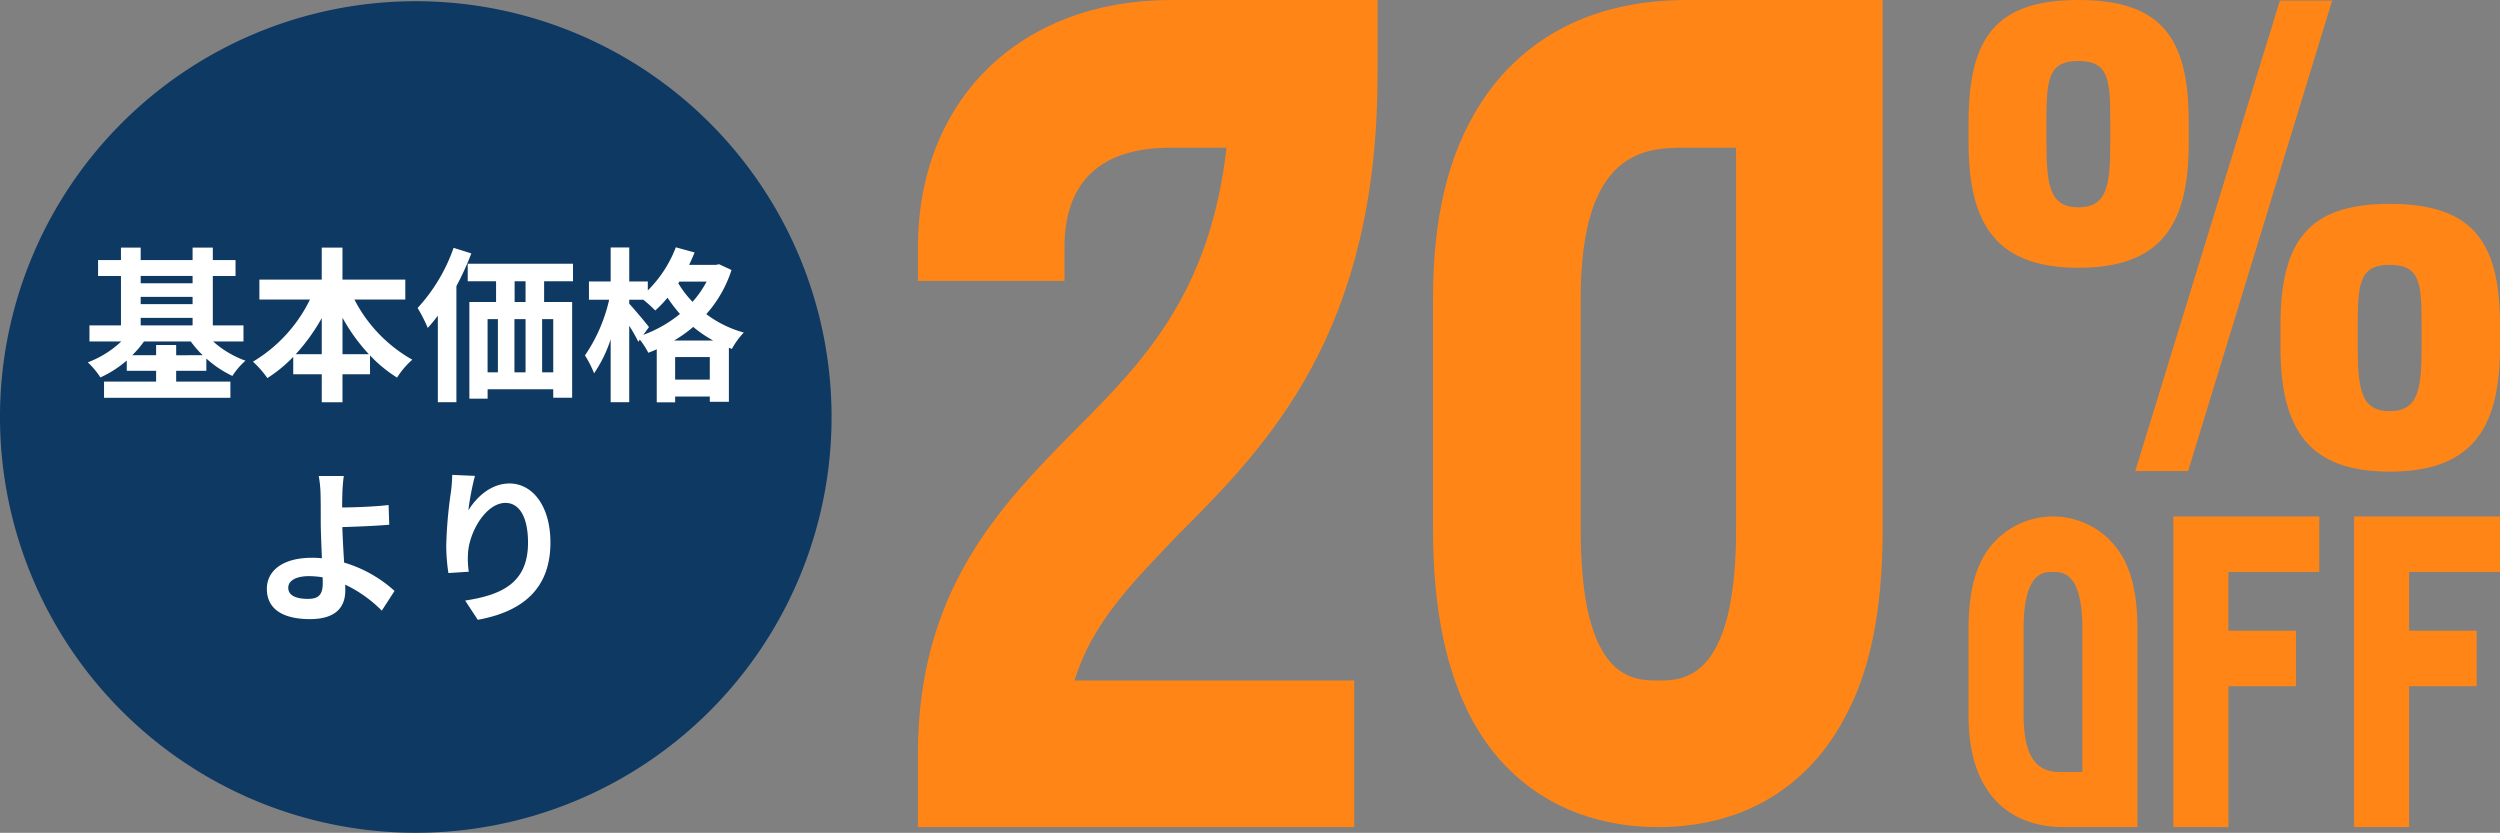
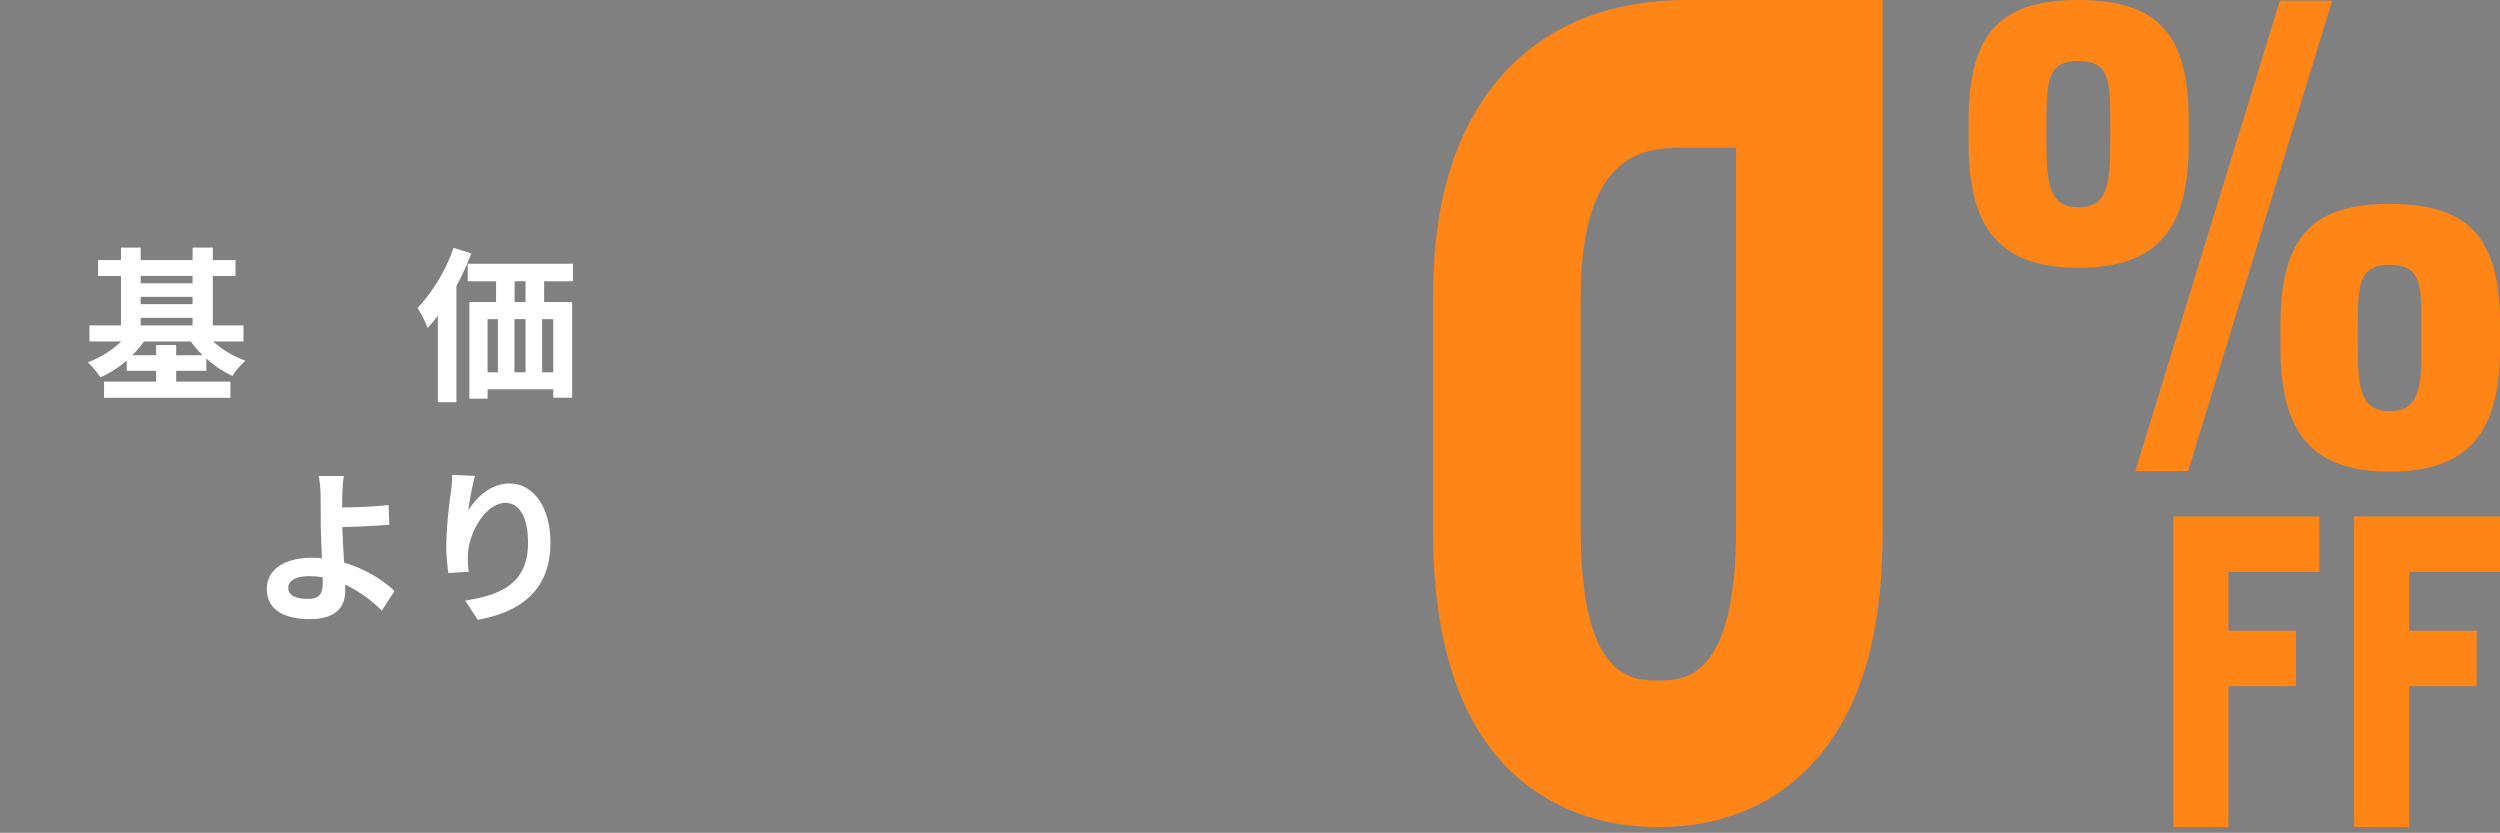
<svg xmlns="http://www.w3.org/2000/svg" width="320" height="106.597" viewBox="0 0 320 106.597">
  <rect x="0" y="0" width="320" height="106.597" fill="#808080" stroke="none" />
  <g id="グループ_26425" data-name="グループ 26425" transform="translate(-523 -3937)">
-     <path id="パス_117126" data-name="パス 117126" d="M476.113,469.595c0-18.9,13.073-31.688,32.4-31.688h26.43v9.52c0,33.109-14.067,47.46-25.436,58.829-6.11,6.394-11.084,11.367-13.357,18.757h35.809v18.757H476.113v-9.378c0-21.031,10.657-31.83,20.036-41.35,8.952-8.952,17.336-17.62,19.468-36.234h-7.105c-8.952,0-13.641,4.263-13.641,12.789v4.262H476.113Z" transform="translate(164.382 3499.093)" fill="#ff8616" />
    <path id="パス_117127" data-name="パス 117127" d="M633.215,437.907h25.009v67.78c0,10.232-1.563,18.189-4.973,24.3-4.832,8.952-13.215,13.783-23.731,13.783s-19.04-4.831-23.872-13.783c-3.268-6.11-4.973-14.068-4.973-24.3V476.131c0-10.515,1.989-18.614,6.11-25.009C610.622,445.154,618.295,437.907,633.215,437.907Zm-13.641,67.78c0,19.326,6.678,19.326,9.946,19.326,3.126,0,9.947,0,9.947-19.326V456.806h-6.252c-5.116,0-13.641,0-13.641,19.325Z" transform="translate(105.752 3499.093)" fill="#ff8616" />
    <path id="パス_117128" data-name="パス 117128" d="M730.186,456.195v-2.676c0-10.928,3.643-15.611,14.051-15.611s14.124,4.609,14.124,15.463v2.974c0,10.631-3.792,15.834-14.124,15.834C733.978,472.178,730.186,466.9,730.186,456.195Zm18.139-.446V453.89c0-5.65-.074-8.177-4.088-8.177-3.94,0-4.089,2.453-4.089,8.1v2.008c0,5.575.3,8.623,4.089,8.623C748.1,464.446,748.325,461.324,748.325,455.749Zm21.708-17.767h6.69L758.286,498.2h-6.764Zm.075,44.307v-2.676c0-10.854,3.568-15.612,13.975-15.612s14.125,4.609,14.125,15.463v2.9c0,10.705-3.866,15.909-14.125,15.909S770.107,492.993,770.107,482.288Zm18.064-.372v-2.008c0-5.65-.074-8.1-4.089-8.1-3.94,0-4.088,2.453-4.088,8.1v2.008c0,5.576.3,8.624,4.088,8.624C787.948,490.54,788.171,487.418,788.171,481.916Z" transform="translate(44.792 3499.093)" fill="#ff8616" />
-     <path id="パス_117129" data-name="パス 117129" d="M742.352,602.558c-5.549,0-8.43-2.668-9.871-4.909-1.547-2.4-2.294-5.5-2.294-9.391v-11.1c0-3.842.587-6.83,1.868-9.124a10.252,10.252,0,0,1,17.874,0c1.28,2.294,1.867,5.282,1.867,9.124v25.4Zm-5.122-14.3c0,7.257,3.2,7.257,5.122,7.257h2.4V577.16c0-7.257-2.561-7.257-3.789-7.257-1.174,0-3.734,0-3.734,7.257Z" transform="translate(44.792 3440.304)" fill="#ff8616" />
    <path id="パス_117130" data-name="パス 117130" d="M779.711,602.558V562.807h18.675v7.1H786.754v7.524H795.4v7.1h-8.644v18.035Z" transform="translate(21.482 3440.304)" fill="#ff8616" />
    <path id="パス_117131" data-name="パス 117131" d="M823.414,602.558V562.807h18.675v7.1H830.457v7.524H839.1v7.1h-8.644v18.035Z" transform="translate(0.911 3440.304)" fill="#ff8616" />
-     <path id="パス_117318" data-name="パス 117318" d="M53.22,0A53.22,53.22,0,1,1,0,53.22,53.22,53.22,0,0,1,53.22,0Z" transform="translate(523 3937.156)" fill="#0e3962" />
    <path id="パス_117132" data-name="パス 117132" d="M291.41,509.8a12.481,12.481,0,0,0,4.139,2.462,9.19,9.19,0,0,0-1.677,1.953,13.661,13.661,0,0,1-3.332-2.228v1.57h-3.863v1.379h6.94v2.08H277.444v-2.08h6.665v-1.379h-3.757v-1.316a14,14,0,0,1-3.374,2.164,10,10,0,0,0-1.613-1.931,12.826,12.826,0,0,0,4.287-2.674h-4.075v-2.059h4.033V501.42H276.68v-2.038h2.929v-1.592h2.526v1.592h6.643v-1.592h2.589v1.592h2.908v2.038h-2.908v6.325h3.926V509.8Zm-1.337,1.761a13.2,13.2,0,0,1-1.528-1.761h-5.985a13.06,13.06,0,0,1-1.507,1.761h3.056V510.25h2.568v1.316Zm-7.938-10.145v.934h6.643v-.934Zm0,3.608h6.643v-.934h-6.643Zm0,2.717h6.643v-.956h-6.643Z" transform="translate(258.873 3470.906)" fill="#fff" />
-     <path id="パス_117133" data-name="パス 117133" d="M328.293,504.434a18.545,18.545,0,0,0,7.408,7.7,10.716,10.716,0,0,0-1.953,2.292,17.358,17.358,0,0,1-3.46-2.845v2.42h-3.523v3.587h-2.653v-3.587h-3.651v-2.229a18.007,18.007,0,0,1-3.311,2.717,12.515,12.515,0,0,0-1.847-2.1,18.853,18.853,0,0,0,7.3-7.959h-6.474v-2.547h7.98v-4.1h2.653v4.1h8.044v2.547Zm-4.181,7v-4.626a24.74,24.74,0,0,1-3.332,4.626Zm6.028,0a23.65,23.65,0,0,1-3.374-4.669v4.669Z" transform="translate(240.073 3470.906)" fill="#fff" />
    <path id="パス_117134" data-name="パス 117134" d="M362,498.552a36.854,36.854,0,0,1-1.91,4.181v14.858h-2.377v-11.08a16.44,16.44,0,0,1-1.295,1.57,19.209,19.209,0,0,0-1.295-2.547,22.042,22.042,0,0,0,4.606-7.7Zm9.317,3.566v2.653h3.587v12.247h-2.42v-1.083h-8.4v1.21h-2.334V504.771h3.417v-2.653h-3.629v-2.25h13.477v2.25ZM364.08,513.77H365.4v-6.813H364.08Zm3.439-6.813v6.813h1.422v-6.813Zm1.422-4.839h-1.4v2.653h1.4Zm3.544,4.839h-1.422v6.813h1.422Z" transform="translate(221.33 3470.888)" fill="#fff" />
-     <path id="パス_117135" data-name="パス 117135" d="M414.347,500.618a15.721,15.721,0,0,1-3.226,5.646,14.07,14.07,0,0,0,4.8,2.356,9.828,9.828,0,0,0-1.528,2.1l-.382-.149v6.919h-2.441v-.679h-4.436v.743h-2.356v-6.792a11.52,11.52,0,0,1-1.082.446,10.117,10.117,0,0,0-1.082-1.677l-.191.276a23.014,23.014,0,0,0-1.168-2.058v9.785h-2.377V509.49a16.981,16.981,0,0,1-2.122,4.352,12.93,12.93,0,0,0-1.168-2.293,20.673,20.673,0,0,0,3.1-7.131h-2.589v-2.335h2.78v-4.351h2.377v4.351h2.377v1.146a15.617,15.617,0,0,0,3.587-5.518l2.4.659q-.319.8-.7,1.591h3.417l.424-.084Zm-11.291,8.3a16.305,16.305,0,0,0,4.691-2.674,20.1,20.1,0,0,1-1.592-2.08,14.437,14.437,0,0,1-1.57,1.635,18.056,18.056,0,0,0-1.528-1.38h-1.8v.51c.573.615,2.165,2.5,2.526,2.992Zm8.936.722a15.807,15.807,0,0,1-2.547-1.74,16.463,16.463,0,0,1-2.441,1.74Zm-.424,5.009v-2.886h-4.436v2.886ZM407.683,502.1l-.149.212a13.173,13.173,0,0,0,1.825,2.377,12.852,12.852,0,0,0,1.8-2.589Z" transform="translate(202.286 3470.944)" fill="#fff" />
    <path id="パス_117136" data-name="パス 117136" d="M328.329,555.5c-.021.489-.021,1-.021,1.55,1.7-.022,4.182-.106,5.943-.319l.085,2.526c-1.783.149-4.287.254-6.007.3.042,1.274.128,2.971.233,4.543a16.654,16.654,0,0,1,6.452,3.628l-1.634,2.526a16.54,16.54,0,0,0-4.691-3.332c.021.275.021.531.021.742,0,1.889-.955,3.672-4.521,3.672-3.035,0-5.519-1-5.519-3.883,0-2.208,1.889-3.969,5.795-3.969a12.077,12.077,0,0,1,1.252.064c-.064-1.656-.149-3.46-.149-4.584,0-1.295,0-2.547-.022-3.46a15.3,15.3,0,0,0-.233-2.484h3.205A20.591,20.591,0,0,0,328.329,555.5Zm-4.351,13.244c1.359,0,1.847-.594,1.847-2.016,0-.192,0-.446-.022-.743a11.477,11.477,0,0,0-1.74-.149c-1.656,0-2.653.573-2.653,1.486C321.41,568.367,322.493,568.749,323.978,568.749Z" transform="translate(238.488 3444.91)" fill="#fff" />
    <path id="パス_117137" data-name="パス 117137" d="M364.884,557.284c1.019-1.655,2.866-3.439,5.264-3.439,2.951,0,5.242,2.886,5.242,7.557,0,6.006-3.672,8.872-9.3,9.891l-1.613-2.462c4.712-.722,8.045-2.271,8.045-7.407,0-3.268-1.1-5.094-2.887-5.094-2.5,0-4.69,3.757-4.8,6.558a11.092,11.092,0,0,0,.106,2.251l-2.611.169a23.982,23.982,0,0,1-.276-3.545,55.865,55.865,0,0,1,.594-6.791,18.763,18.763,0,0,0,.17-2.228l2.908.127A34.694,34.694,0,0,0,364.884,557.284Z" transform="translate(218.065 3445.041)" fill="#fff" />
  </g>
</svg>